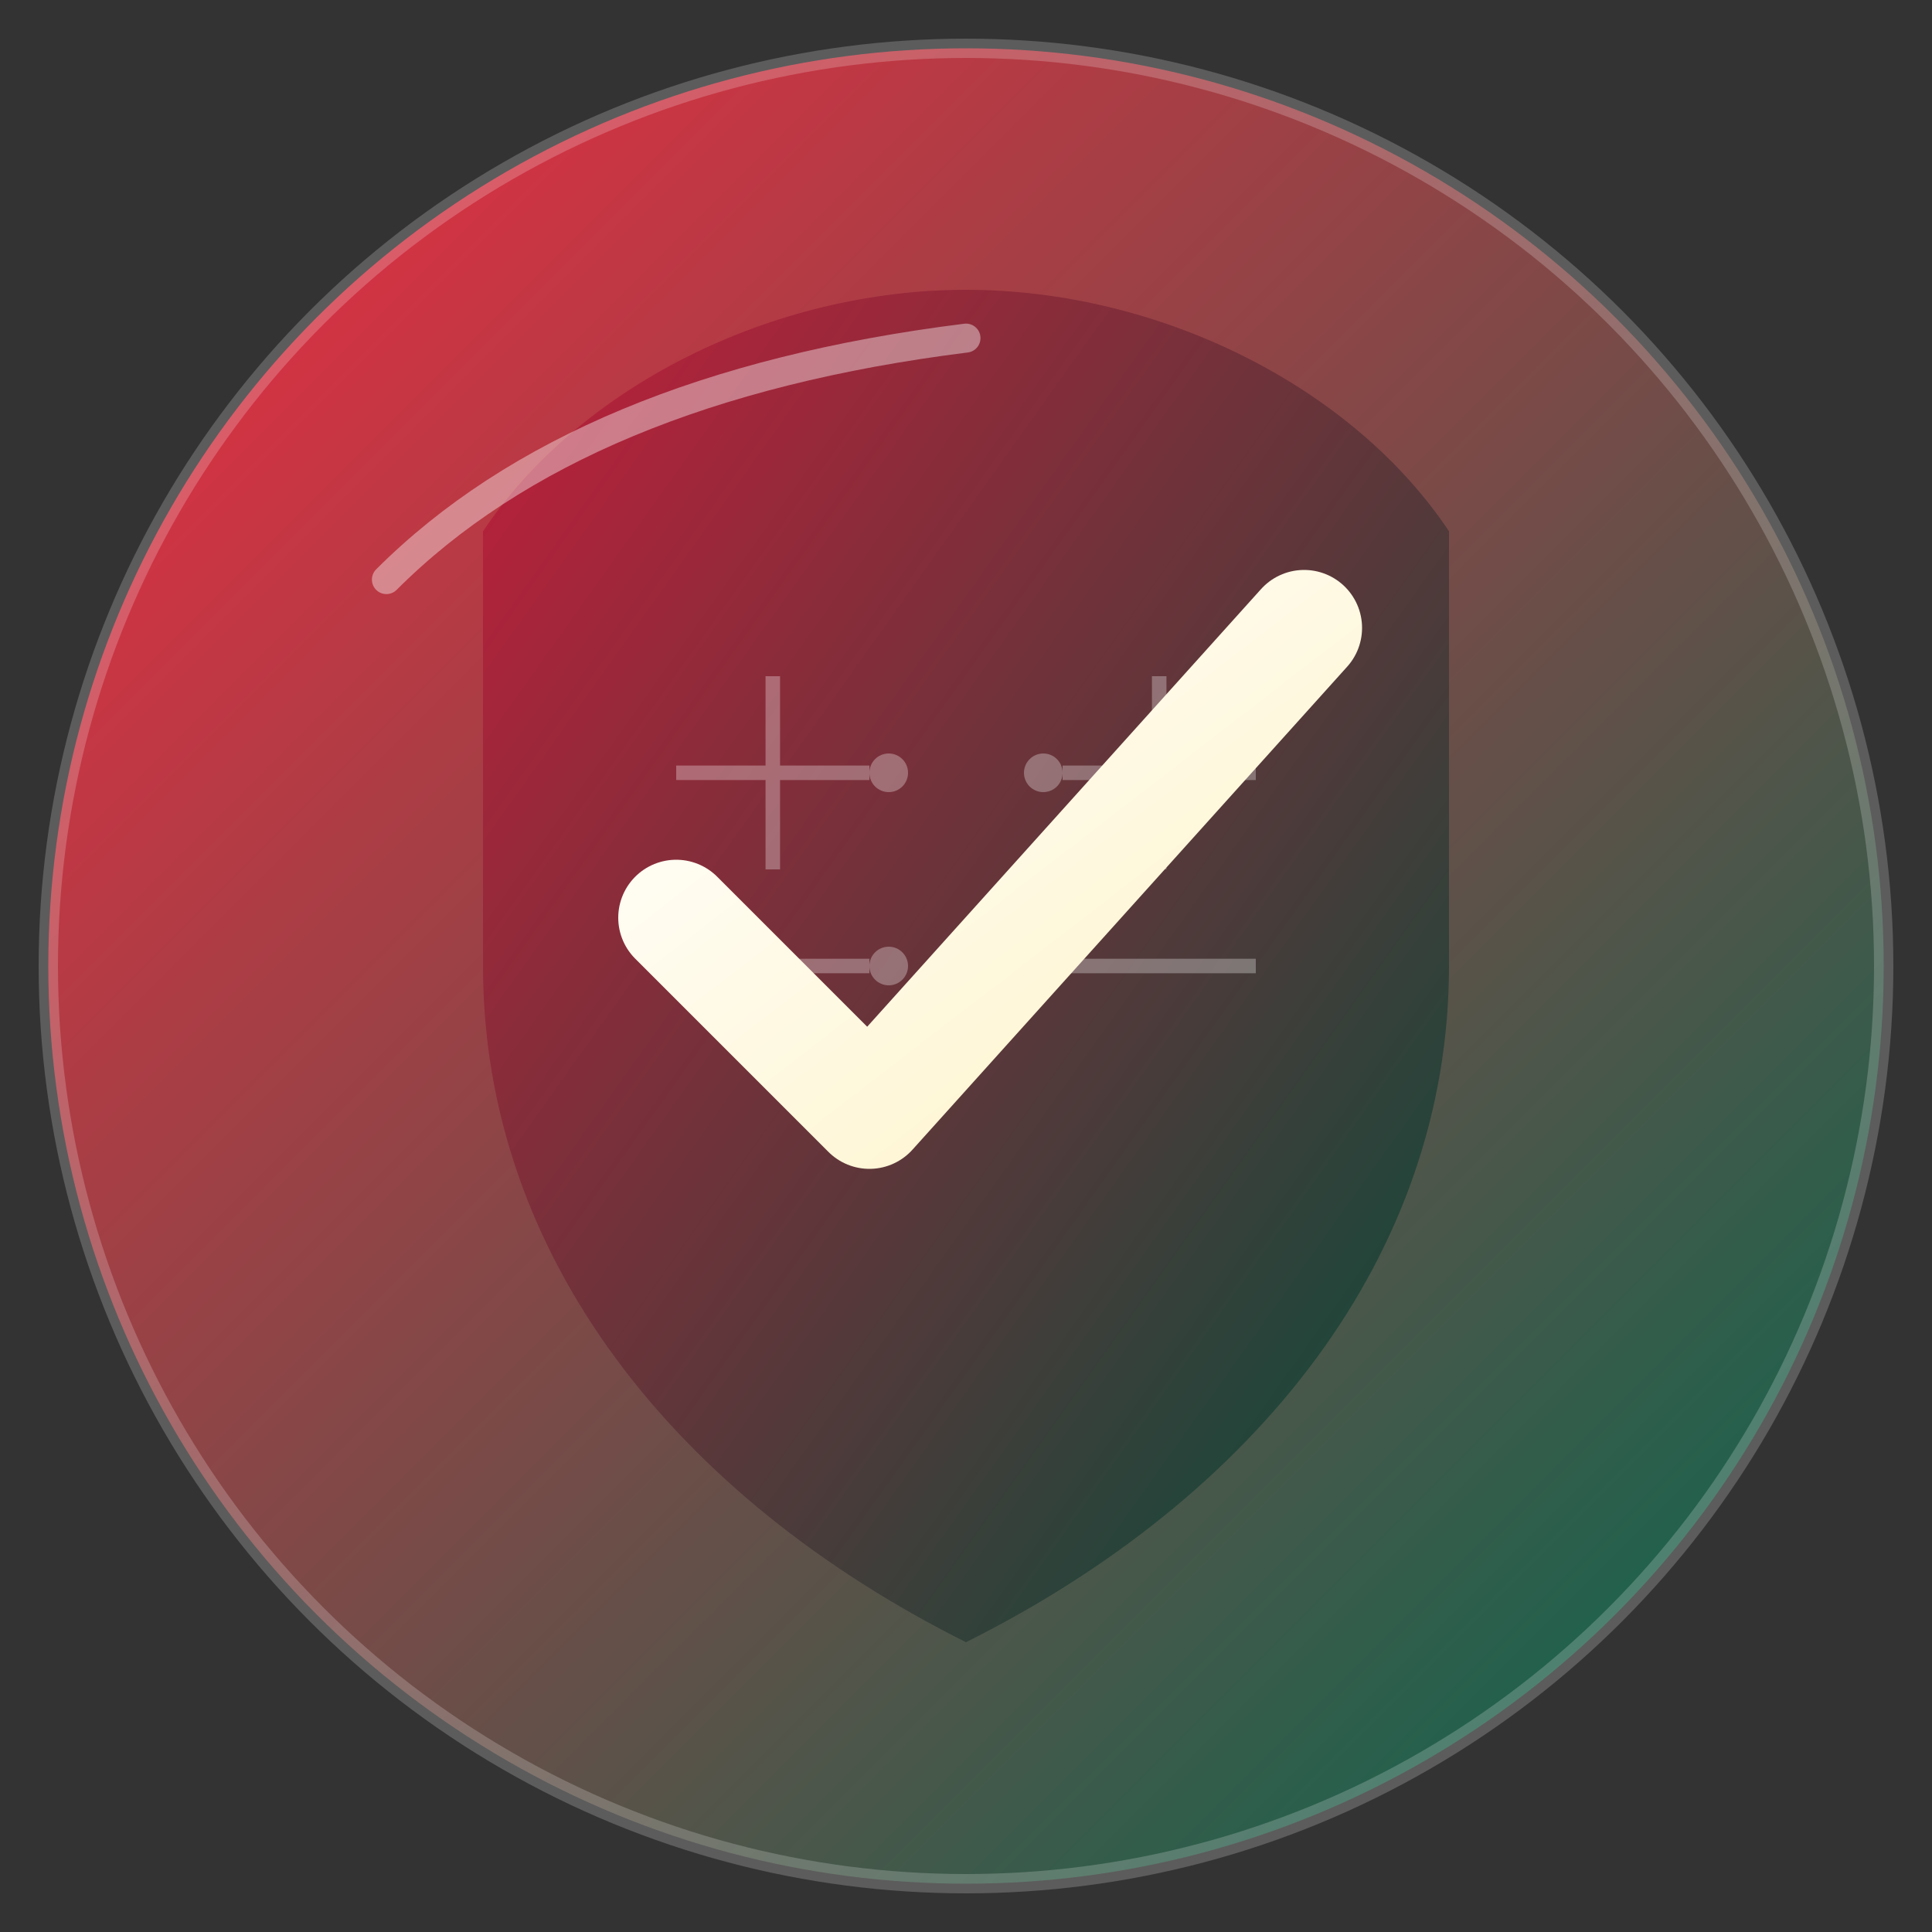
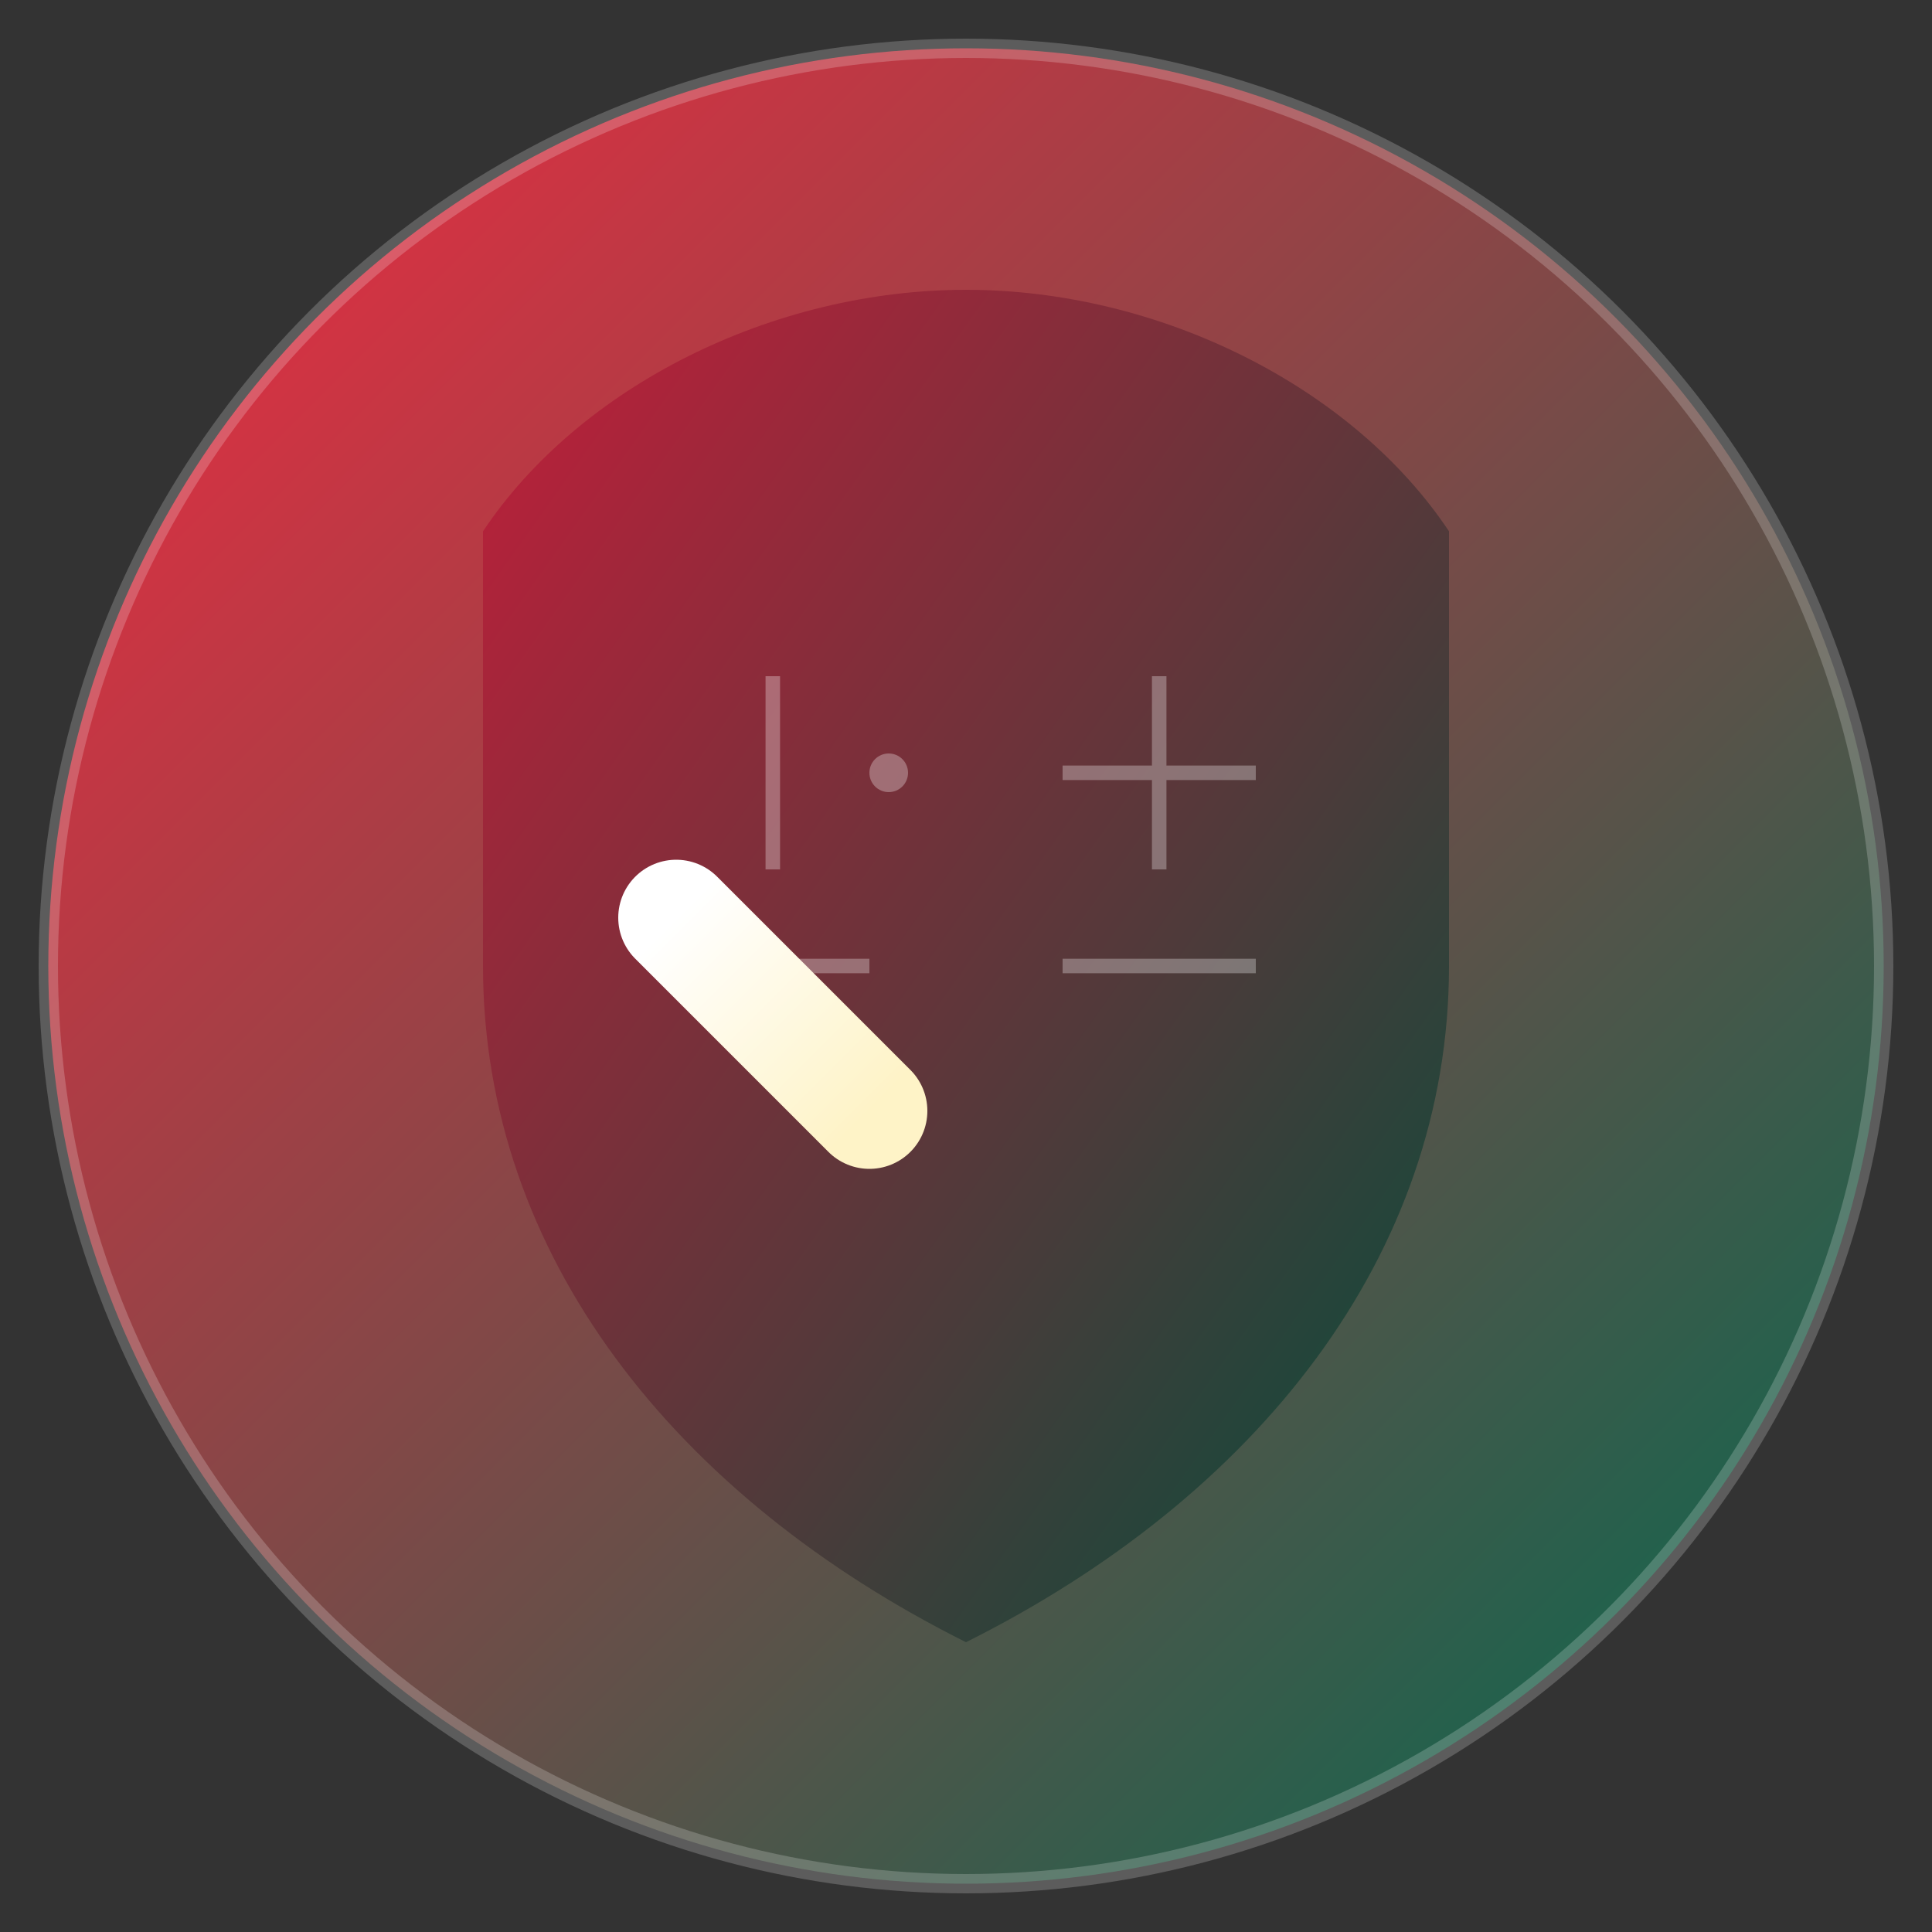
<svg xmlns="http://www.w3.org/2000/svg" viewBox="0 0 200 200" width="200" height="200">
  <rect x="0" y="0" width="200" height="200" fill="#333333" stroke="none" />
  <defs>
    <linearGradient id="circleGrad" x1="0%" y1="0%" x2="100%" y2="100%">
      <stop offset="0%" style="stop-color:#f42a41;stop-opacity:1" />
      <stop offset="100%" style="stop-color:#006a4e;stop-opacity:1" />
    </linearGradient>
    <linearGradient id="checkGrad" x1="0%" y1="0%" x2="100%" y2="100%">
      <stop offset="0%" style="stop-color:#ffffff;stop-opacity:1" />
      <stop offset="100%" style="stop-color:#fef3c7;stop-opacity:1" />
    </linearGradient>
    <linearGradient id="shieldGrad" x1="0%" y1="0%" x2="100%" y2="100%">
      <stop offset="0%" style="stop-color:#c41e3a;stop-opacity:1" />
      <stop offset="100%" style="stop-color:#004d3a;stop-opacity:1" />
    </linearGradient>
  </defs>
  <circle cx="100" cy="100" r="95" fill="url(#circleGrad)" />
  <path d="M 100 30             C 120 30, 140 40, 150 55            L 150 100            C 150 130, 130 155, 100 170            C 70 155, 50 130, 50 100            L 50 55            C 60 40, 80 30, 100 30 Z" fill="url(#shieldGrad)" />
  <g opacity="0.3">
-     <line x1="70" y1="80" x2="90" y2="80" stroke="#ffffff" stroke-width="1.5" />
    <circle cx="92" cy="80" r="2" fill="#ffffff" />
    <line x1="70" y1="100" x2="90" y2="100" stroke="#ffffff" stroke-width="1.5" />
-     <circle cx="92" cy="100" r="2" fill="#ffffff" />
    <line x1="110" y1="80" x2="130" y2="80" stroke="#ffffff" stroke-width="1.5" />
-     <circle cx="108" cy="80" r="2" fill="#ffffff" />
    <line x1="110" y1="100" x2="130" y2="100" stroke="#ffffff" stroke-width="1.5" />
-     <circle cx="108" cy="100" r="2" fill="#ffffff" />
    <line x1="80" y1="70" x2="80" y2="90" stroke="#ffffff" stroke-width="1.5" />
    <line x1="120" y1="70" x2="120" y2="90" stroke="#ffffff" stroke-width="1.5" />
  </g>
-   <path d="M 70 95 L 90 115 L 135 65" stroke="url(#checkGrad)" stroke-width="12" stroke-linecap="round" stroke-linejoin="round" fill="none" />
+   <path d="M 70 95 L 90 115 " stroke="url(#checkGrad)" stroke-width="12" stroke-linecap="round" stroke-linejoin="round" fill="none" />
  <circle cx="100" cy="100" r="95" fill="none" stroke="rgba(255,255,255,0.2)" stroke-width="2" />
-   <path d="M 40 60 Q 60 40, 100 35" stroke="rgba(255,255,255,0.4)" stroke-width="3" stroke-linecap="round" fill="none" />
</svg>